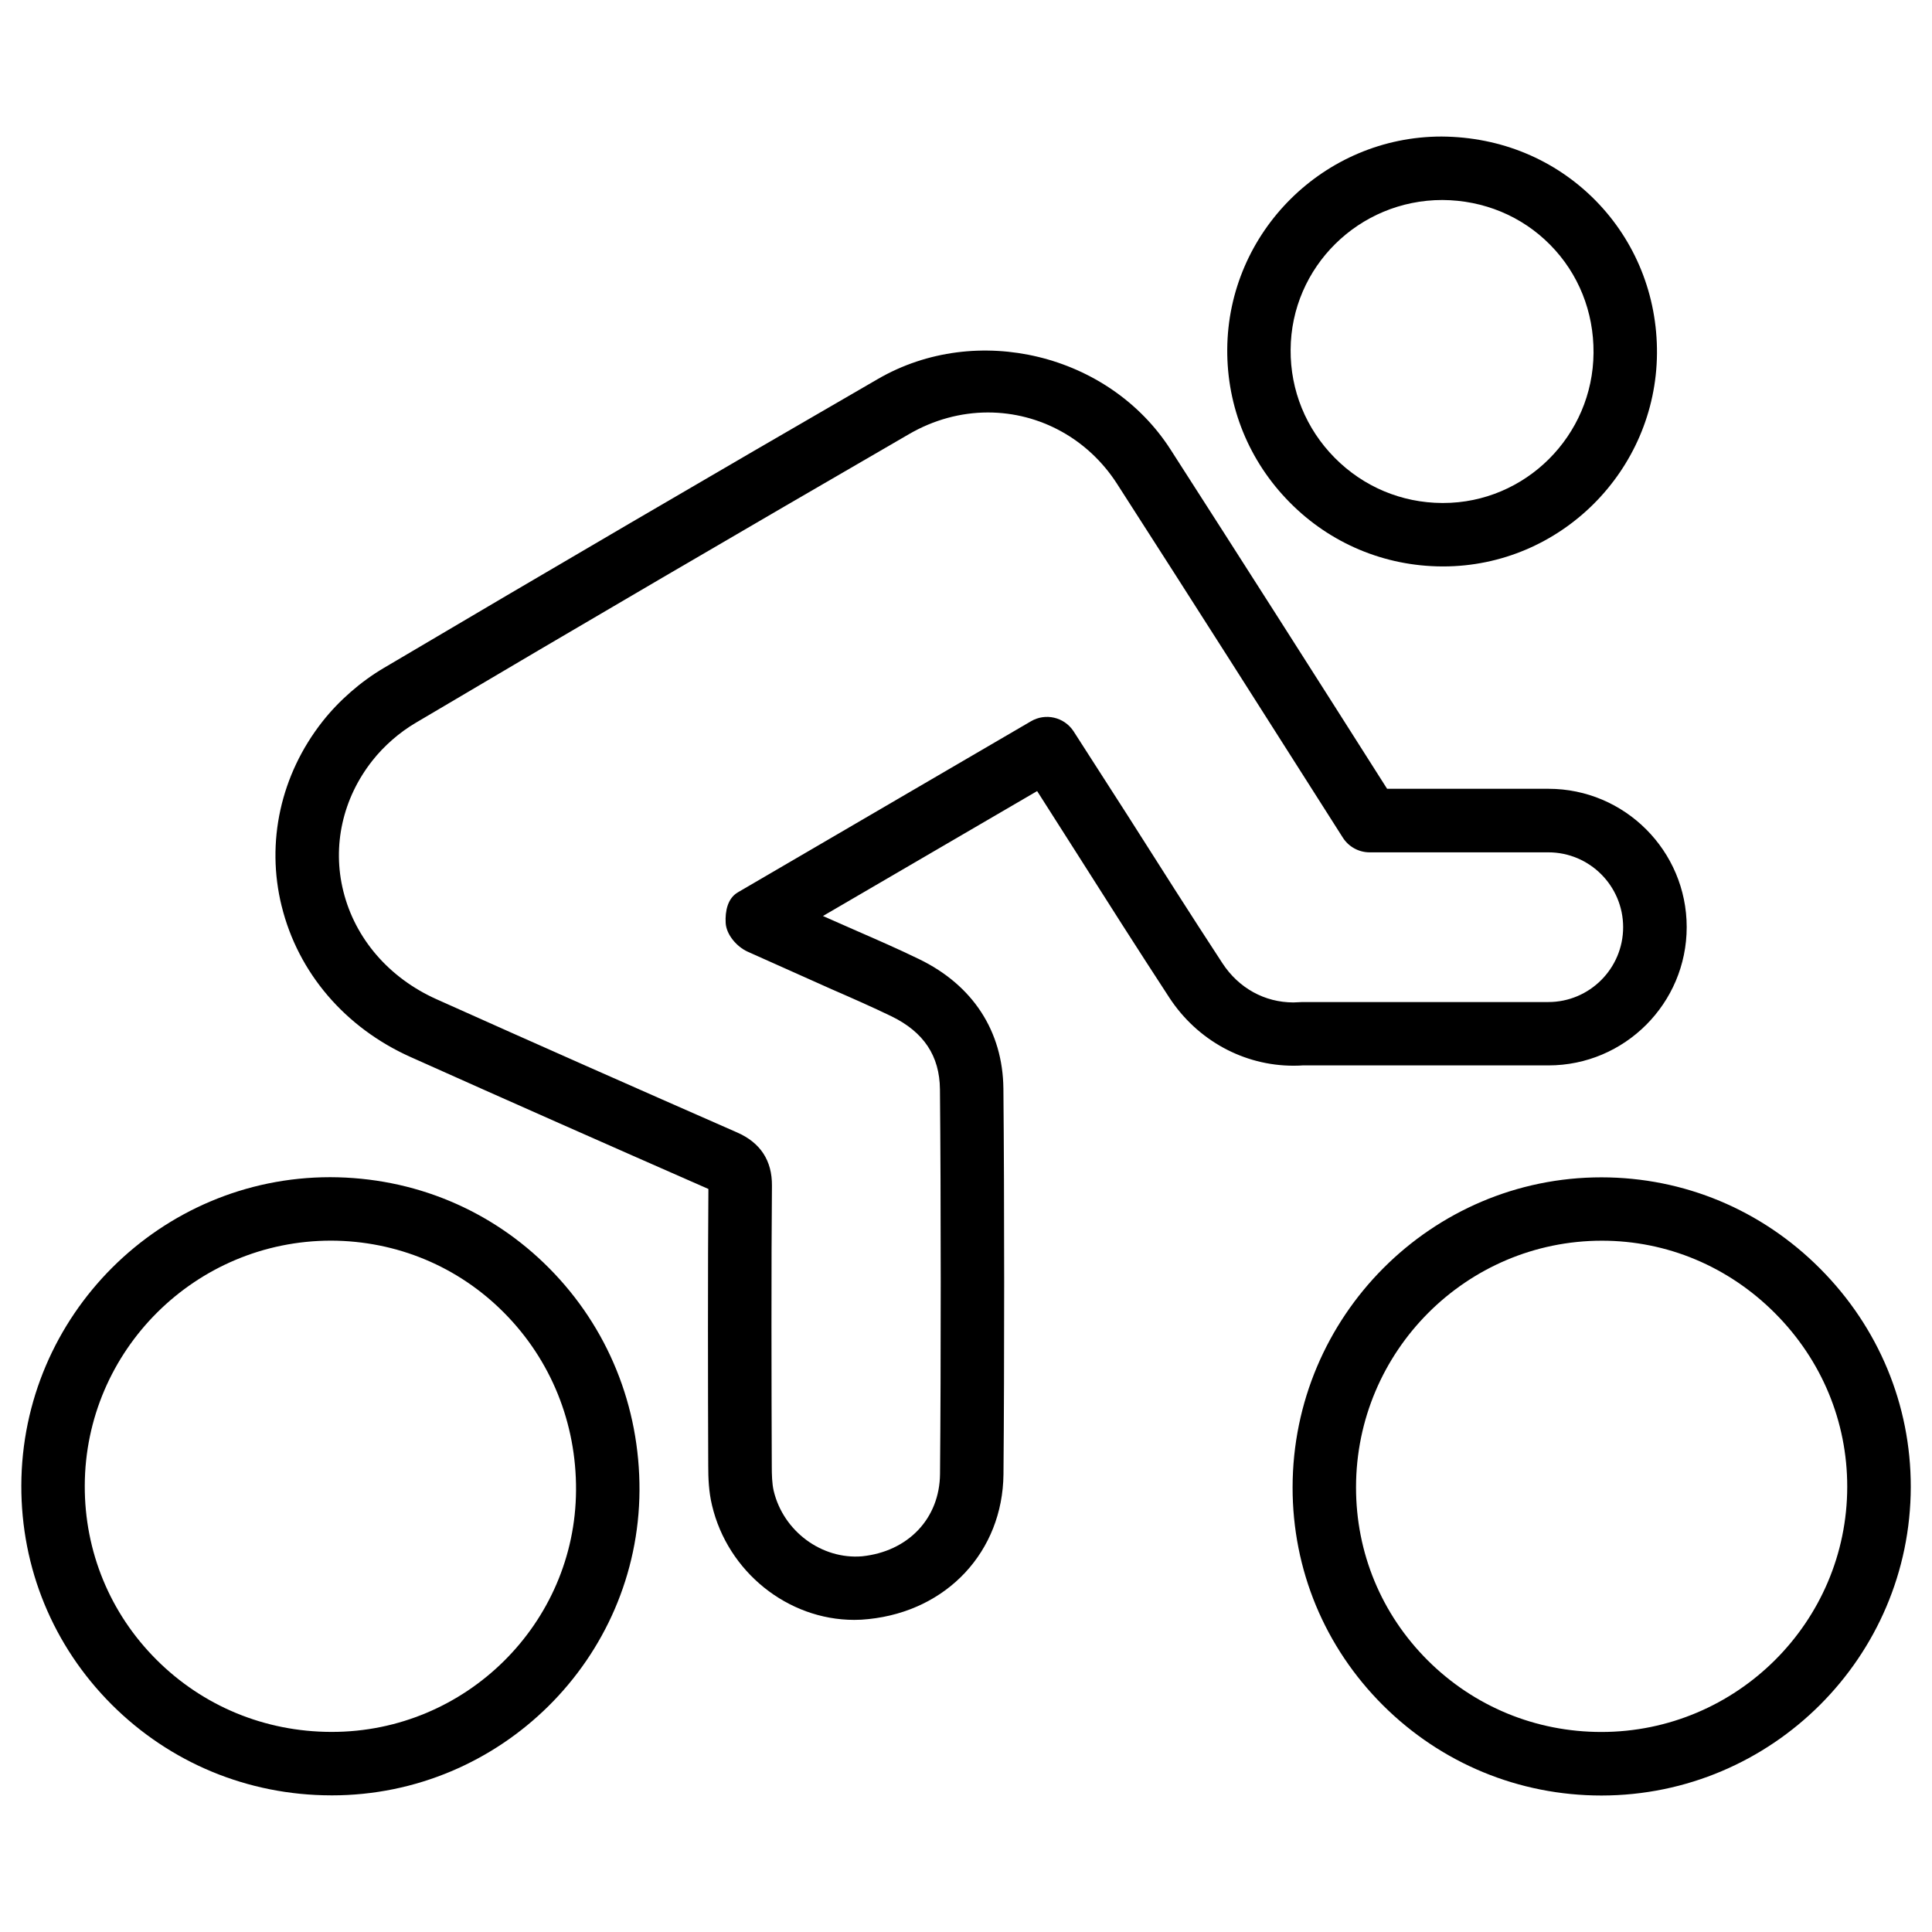
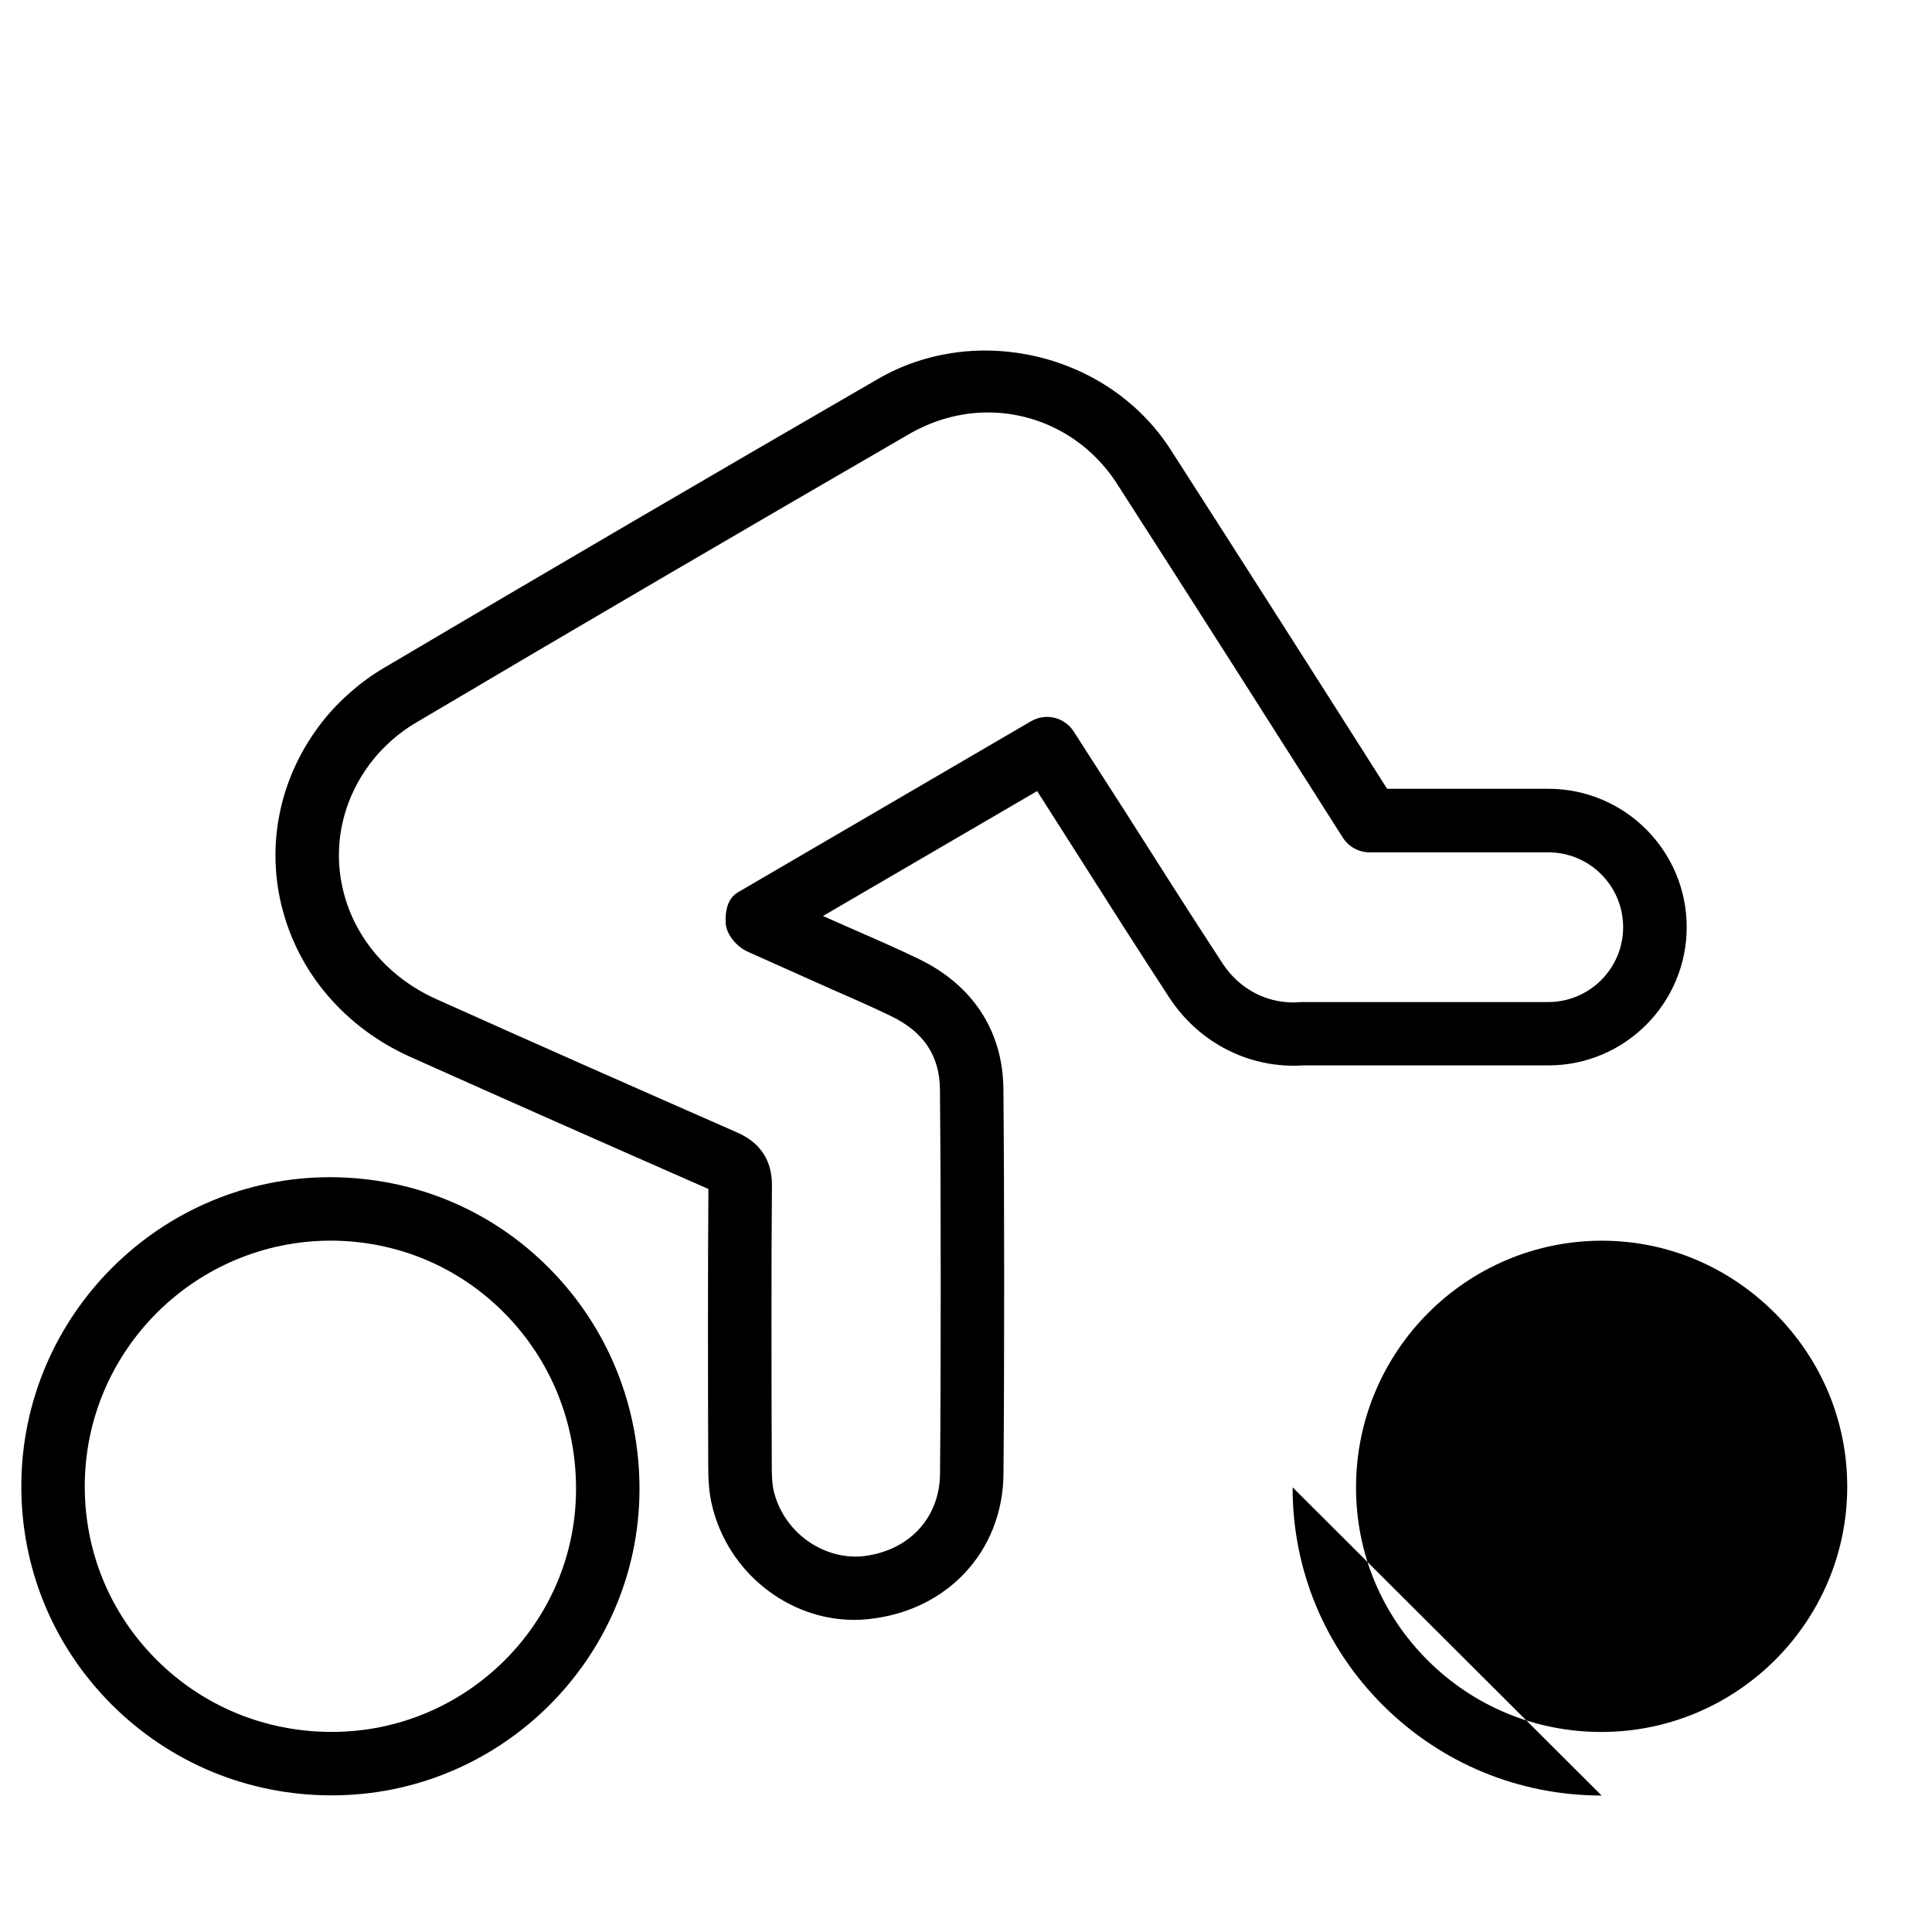
<svg xmlns="http://www.w3.org/2000/svg" fill="#000000" width="800px" height="800px" version="1.1" viewBox="144 144 512 512">
  <g>
    <path d="m231.94 619.79c44.734 0 81.281-36.254 81.531-80.777 0.105-22.316-8.375-43.242-23.93-58.926-15.344-15.473-35.855-24.059-58.023-24.121-45.008 0-81.742 36.652-81.867 81.699-0.062 21.914 8.418 42.508 23.91 58.023 15.473 15.473 36.129 24.059 58.148 24.098zm-65.477-82.078c0.105-35.793 29.305-64.93 65.305-64.93 17.359 0.062 33.672 6.844 45.848 19.145 12.387 12.492 19.145 29.18 19.039 47-0.168 35.328-29.223 64.066-64.719 64.047h-0.211c-17.551-0.043-33.984-6.844-46.289-19.164-12.297-12.301-19.035-28.676-18.973-46.098z" />
-     <path d="m486.55 538.15c-0.02 21.832 8.48 42.34 23.953 57.77 15.449 15.387 36.023 23.91 57.895 23.91h0.043c45.133-0.043 81.867-36.715 81.934-81.785 0.02-21.746-8.523-42.301-24.035-57.855-15.512-15.574-36.043-24.16-57.918-24.184-45.09-0.02-81.828 36.844-81.871 82.145zm127.86-46.121c12.363 12.387 19.145 28.719 19.125 45.992-0.02 35.812-29.285 64.969-65.16 64.969-17.402 0-33.734-6.738-46.016-18.977-12.281-12.258-19.02-28.527-18.996-45.887 0.02-36.023 29.242-65.328 65.18-65.328 17.234 0.004 33.523 6.844 45.867 19.23z" />
-     <path d="m526.12 294.11h0.316c31.047 0 56.449-25.336 56.68-56.449 0.105-15.344-5.688-29.766-16.312-40.559-10.684-10.812-25.023-16.816-40.766-16.918-31.109 0-56.594 25.297-56.805 56.363-0.105 15.281 5.773 29.684 16.543 40.578 10.727 10.875 25.086 16.902 40.344 16.984zm0.129-97.109c10.938 0.062 21.074 4.281 28.57 11.883 7.496 7.598 11.566 17.758 11.484 28.633-0.148 21.938-18.031 39.781-39.863 39.781h-0.23c-10.789-0.043-20.906-4.305-28.508-11.988-7.598-7.684-11.754-17.863-11.672-28.633 0.121-21.895 18.07-39.676 40.219-39.676z" />
+     <path d="m486.55 538.15c-0.02 21.832 8.48 42.34 23.953 57.77 15.449 15.387 36.023 23.91 57.895 23.91h0.043zm127.86-46.121c12.363 12.387 19.145 28.719 19.125 45.992-0.02 35.812-29.285 64.969-65.16 64.969-17.402 0-33.734-6.738-46.016-18.977-12.281-12.258-19.02-28.527-18.996-45.887 0.02-36.023 29.242-65.328 65.18-65.328 17.234 0.004 33.523 6.844 45.867 19.23z" />
    <path d="m218.65 384.15c4.344 17.633 16.793 32.18 34.113 39.949 26.137 11.715 52.312 23.281 78.973 34.992-0.168 19.668-0.125 54.371-0.043 73.41 0 3.129 0.125 6.844 1.008 10.453 4.156 17.57 20.027 30.332 37.68 30.332 1.258 0 2.519-0.062 3.801-0.211 20.844-2.164 35.52-17.926 35.75-38.352 0.25-28.676 0.25-73.578-0.02-102.25-0.168-15.199-8.082-27.375-22.316-34.281-5.438-2.644-10.957-5.059-16.5-7.473l-9.004-3.969 56.762-33.105 9.805 15.387c8.355 13.184 16.75 26.367 25.273 39.422 7.391 11.25 19.668 17.969 32.875 17.969 1.027 0 2.035-0.043 2.394-0.082h65.16c20.195 0 36.633-16.438 36.633-36.652s-16.438-36.652-36.633-36.652h-42.762c-19.062-30.02-38.164-59.996-57.391-89.91-16.27-25.336-51.367-33.883-77.566-18.684-43.816 25.348-87.461 50.875-130.98 76.609-6.043 3.57-11.816 8.586-16.227 14.191-11.062 14.086-14.988 31.93-10.789 48.91zm23.992-38.52c3.129-3.988 7.242-7.559 11.566-10.098 43.453-25.734 87.055-51.199 130.78-76.535 6.422-3.715 13.602-5.688 20.824-5.688 13.812 0 26.617 7.074 34.219 18.914 20.047 31.172 39.949 62.453 59.828 93.75 1.531 2.414 4.219 3.906 7.094 3.906h47.379c10.938 0 19.816 8.902 19.816 19.836 0 10.938-8.902 19.836-19.816 19.836h-65.16c-0.23 0-2.184 0.082-2.394 0.105-7.641 0-14.504-3.801-18.809-10.371-8.5-12.992-16.836-26.113-25.168-39.234l-14.336-22.316c-2.5-3.738-7.43-4.828-11.23-2.602l-77.691 45.344c-2.707 1.574-3.402 4.953-3.234 8.102 0.168 3.148 2.981 6.34 5.816 7.621l22.25 9.949c5.312 2.309 10.645 4.66 15.871 7.18 8.566 4.176 12.762 10.496 12.848 19.355 0.273 28.59 0.273 73.367 0.02 101.92-0.105 11.797-8.418 20.551-20.656 21.832-10.621 0.883-20.844-6.551-23.426-17.359-0.441-1.91-0.504-4.281-0.504-6.57-0.082-19.375-0.148-54.914 0.043-74.27 0.062-6.656-3.043-11.418-9.238-14.129-26.598-11.672-53.133-23.406-79.664-35.309-12.594-5.648-21.578-16.078-24.688-28.633-2.981-11.969-0.191-24.562 7.66-34.535z" />
  </g>
</svg>